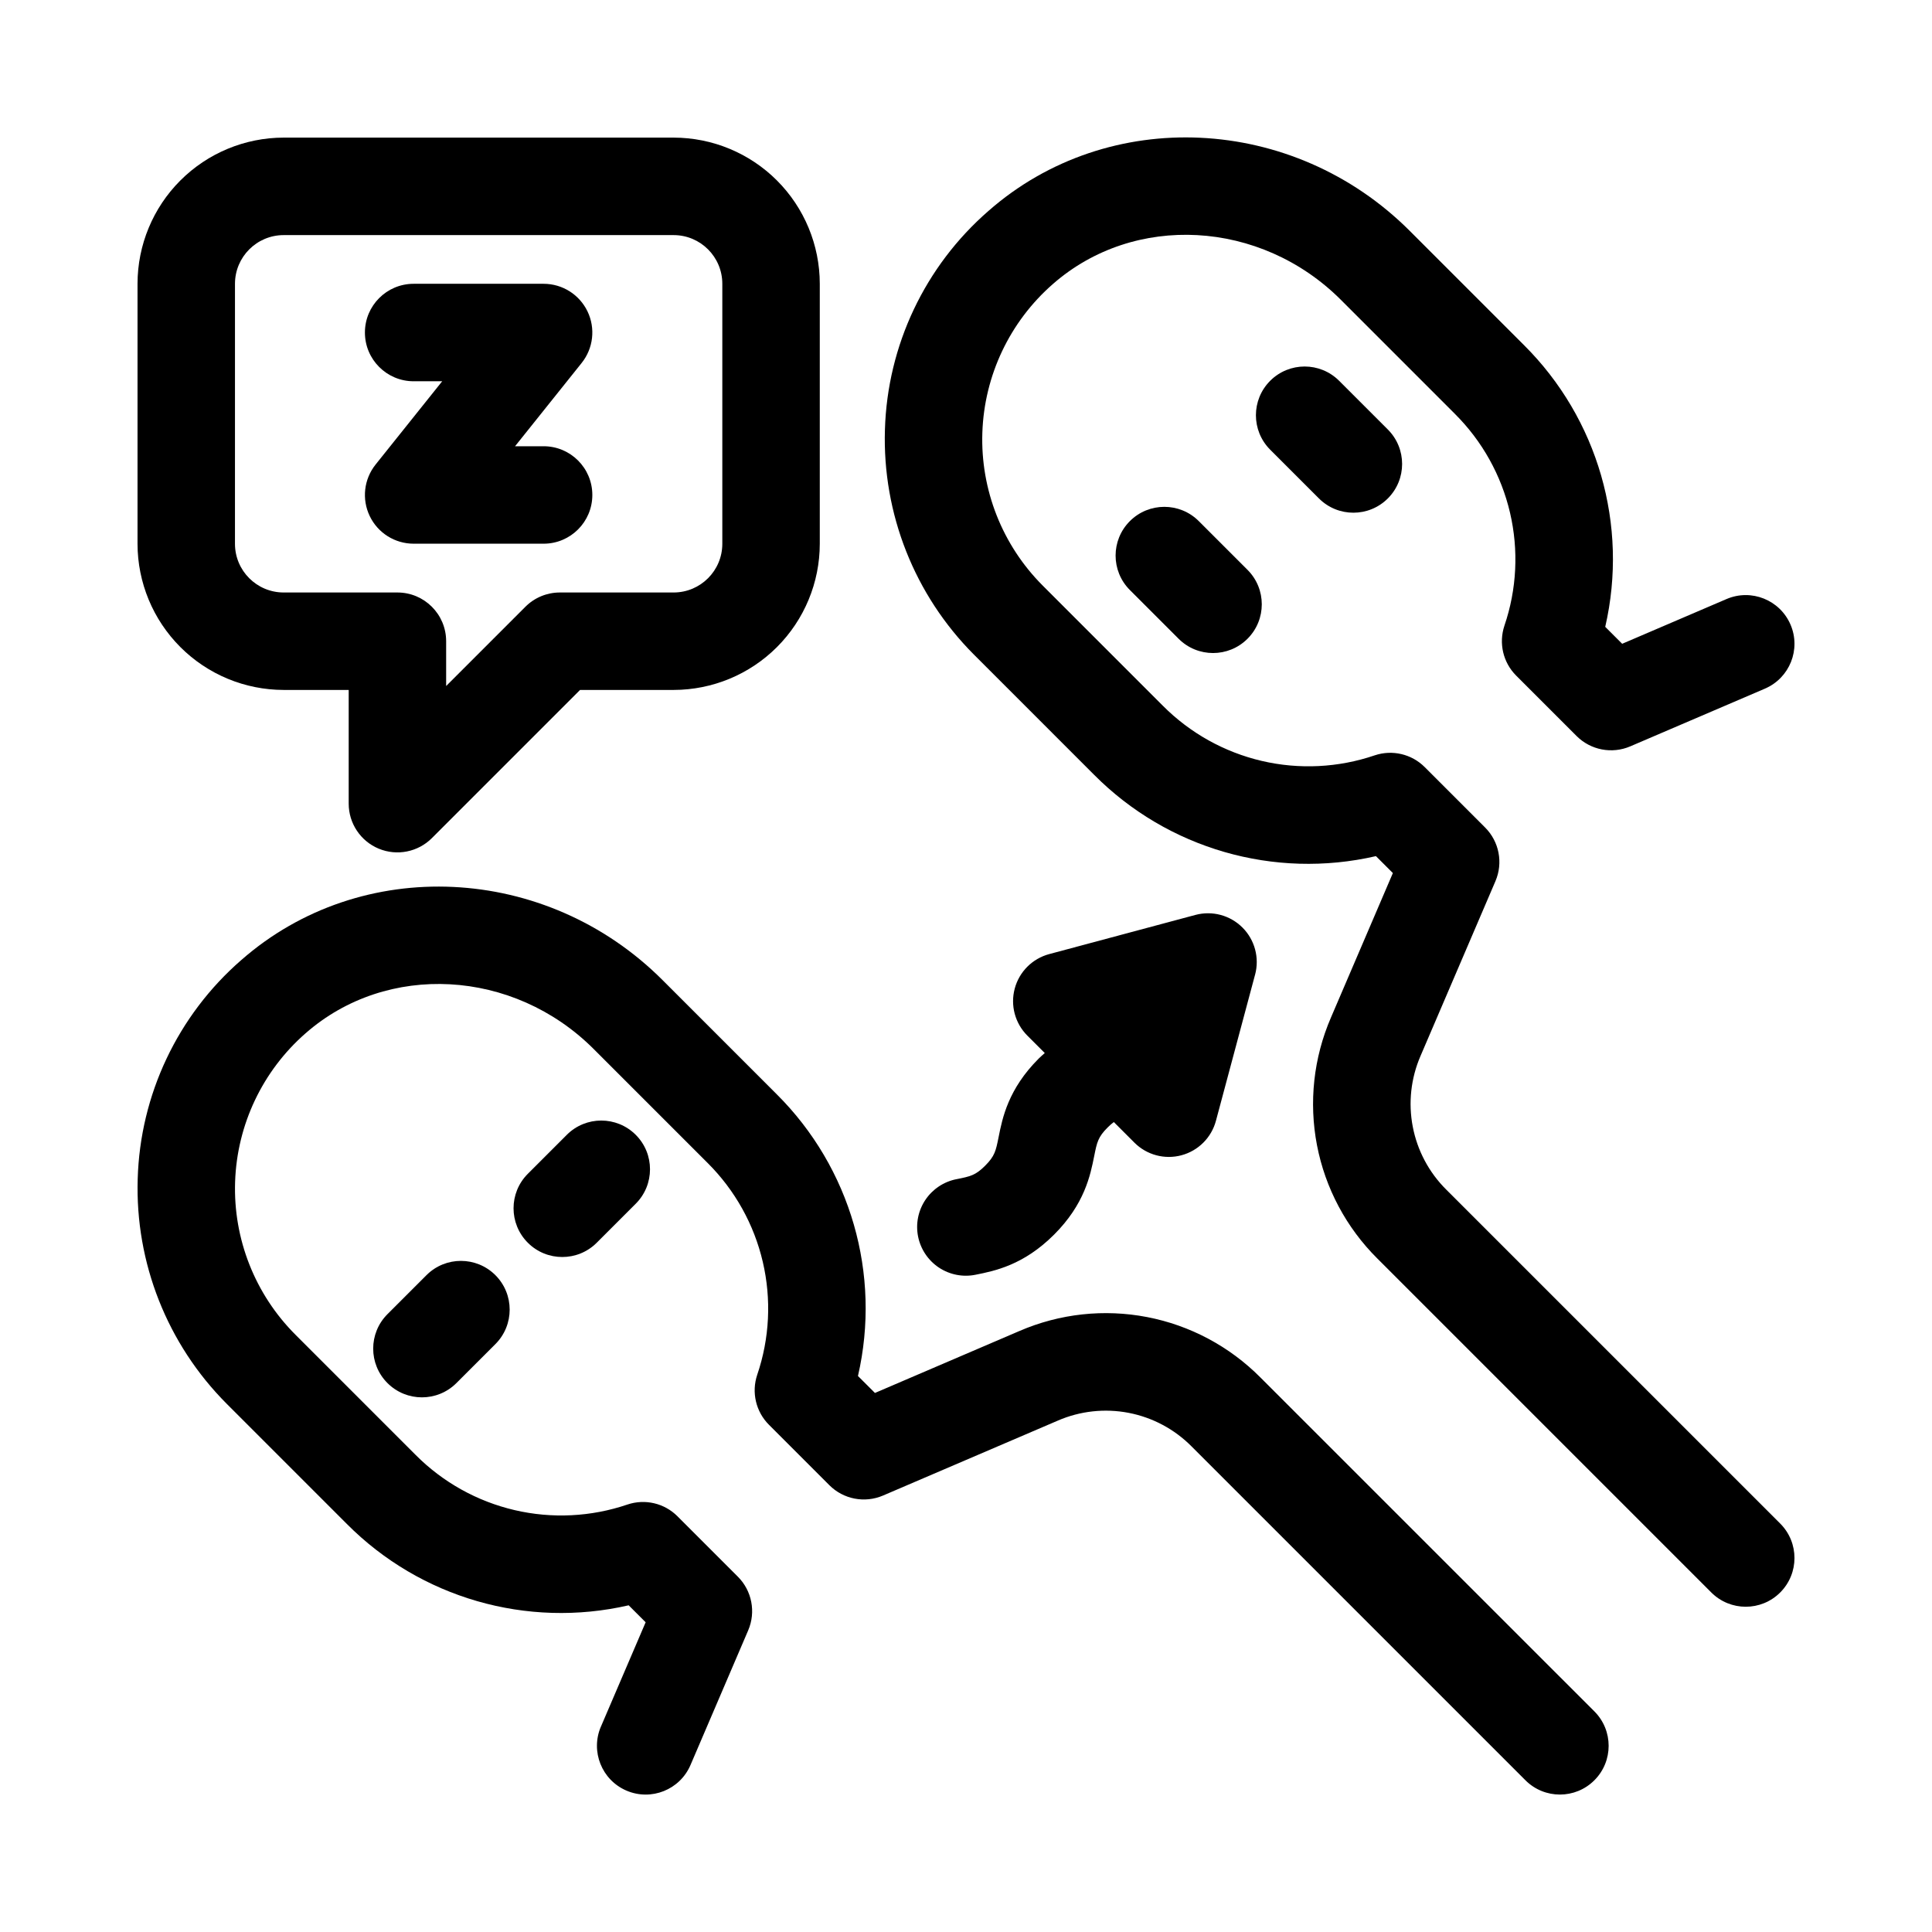
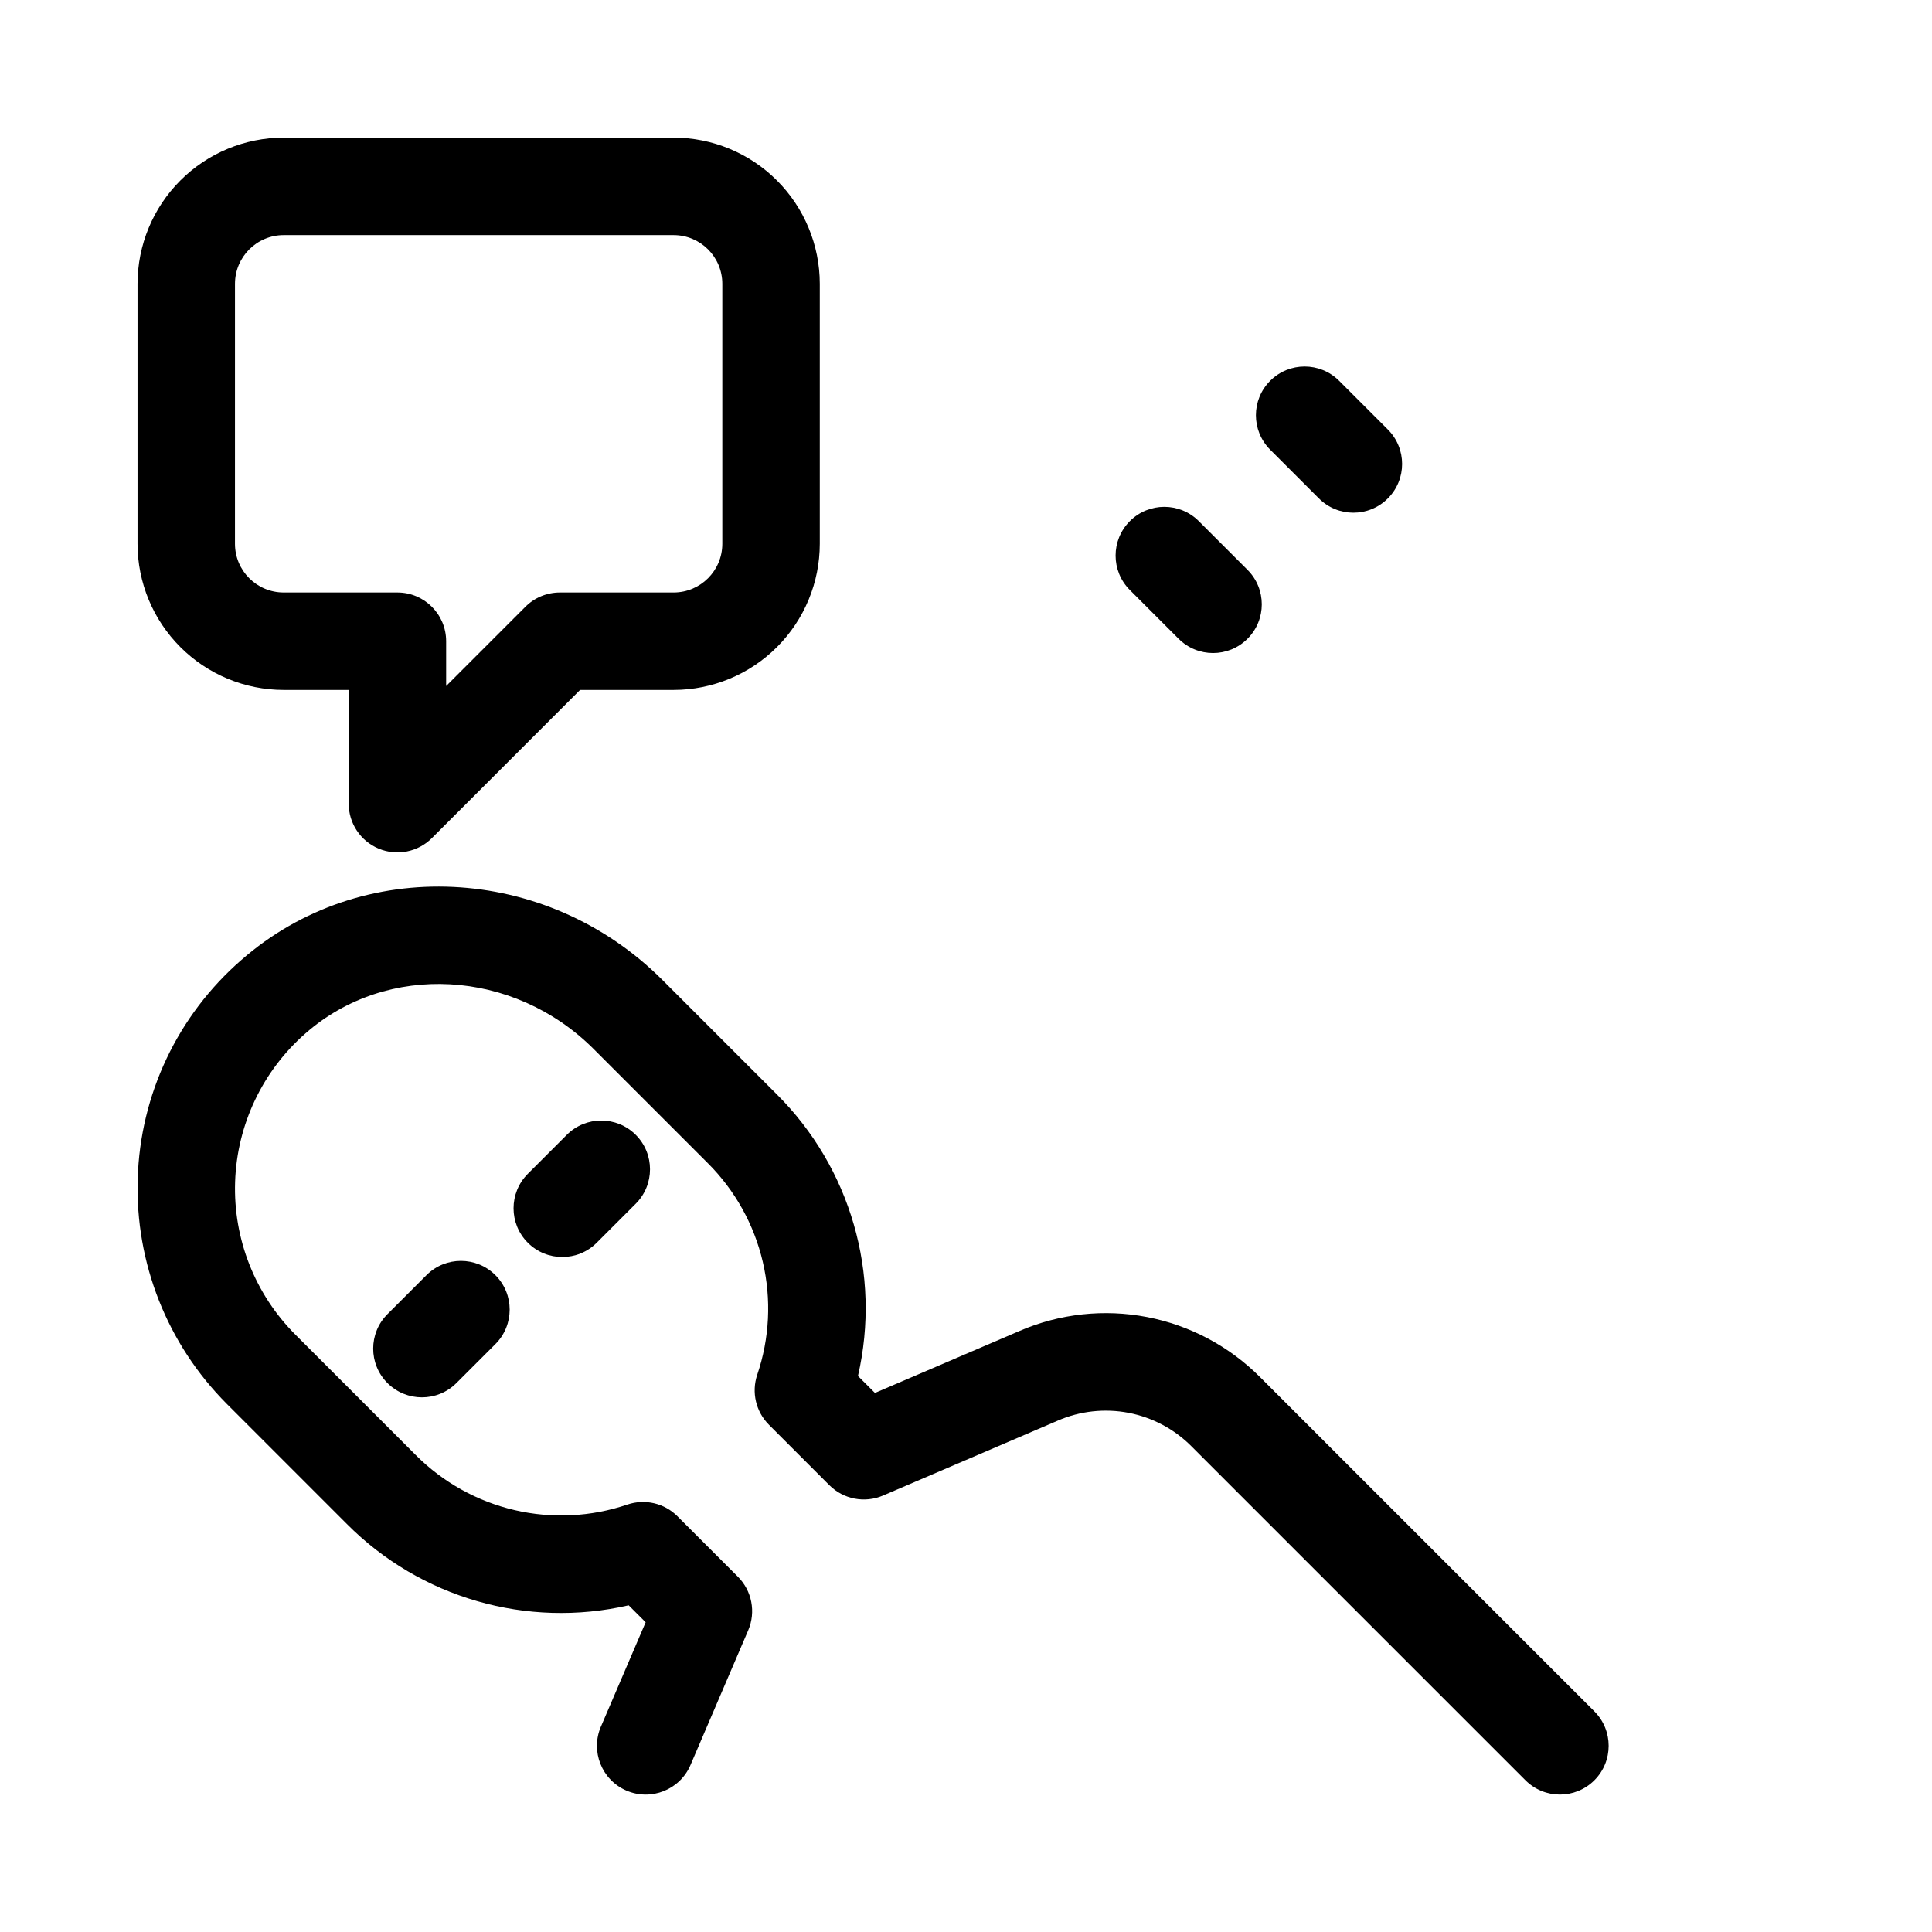
<svg xmlns="http://www.w3.org/2000/svg" fill="#000000" width="800px" height="800px" version="1.1" viewBox="144 144 512 512">
  <g>
    <path d="m478.01 509.03c-8.176-8.227-18.641-13.805-30.027-15.996-11.391-2.195-23.176-0.906-33.824 3.695l-38.289 16.418-4.5-4.492v-0.004c6.203-26.949-1.949-55.191-21.559-74.691l-30.234-30.234c-30.859-30.859-79.887-33.188-111.64-5.297h-0.004c-16.844 14.648-26.797 35.672-27.441 57.988-0.688 22.25 7.836 43.801 23.551 59.566l31.875 31.879c19.496 19.609 47.734 27.762 74.684 21.559l4.5 4.496-11.855 27.66-0.004-0.004c-2.809 6.559 0.23 14.152 6.785 16.961 6.559 2.809 14.152-0.227 16.961-6.785l15.293-35.695v-0.004c2.078-4.852 0.992-10.48-2.742-14.215l-16.008-16.008v-0.004c-3.461-3.465-8.59-4.672-13.234-3.113-9.645 3.285-20.016 3.797-29.938 1.48-9.918-2.316-18.988-7.371-26.18-14.59l-31.875-31.879c-10.715-10.711-16.508-25.383-16-40.523s7.269-29.395 18.672-39.363c21.551-18.918 55.066-17.102 76.34 4.152l30.238 30.238c7.215 7.188 12.273 16.258 14.59 26.18 2.32 9.922 1.809 20.293-1.477 29.938-1.559 4.644-0.355 9.773 3.113 13.238l16.008 16.012c3.734 3.734 9.363 4.816 14.219 2.742l46.328-19.859 0.004-0.004c5.902-2.555 12.441-3.269 18.758-2.055 6.316 1.219 12.121 4.309 16.656 8.875l88.504 88.5c5.043 5.047 13.219 5.047 18.266 0 5.043-5.043 5.043-13.219 0-18.262z" />
    <path d="m257.02 481.93-10.336 10.332c-5.043 5.043-5.047 13.219-0.004 18.266 5.043 5.047 13.223 5.047 18.27 0.004l10.332-10.328c5.047-5.043 5.047-13.223 0.004-18.27-5.043-5.043-13.223-5.047-18.266-0.004z" />
    <path d="m294.21 444.74-10.332 10.332c-5.043 5.043-5.043 13.219 0 18.266 5.043 5.043 13.219 5.043 18.262 0l10.336-10.336c5.043-5.043 5.043-13.219 0-18.262-5.043-5.043-13.223-5.043-18.266 0z" />
-     <path d="m527.27 459.26c-4.566-4.535-7.656-10.34-8.871-16.656-1.219-6.32-0.504-12.855 2.051-18.762l19.859-46.328v-0.004c2.078-4.852 0.992-10.48-2.742-14.215l-16.008-16.012c-3.465-3.461-8.59-4.668-13.234-3.113-9.645 3.285-20.02 3.801-29.941 1.484-9.922-2.32-18.992-7.375-26.184-14.594l-31.875-31.879c-10.707-10.715-16.5-25.387-15.992-40.523 0.508-15.141 7.266-29.391 18.664-39.363 21.551-18.918 55.066-17.098 76.34 4.152l30.234 30.238v0.004c7.223 7.188 12.277 16.258 14.598 26.18 2.316 9.918 1.805 20.293-1.48 29.934-1.559 4.648-0.355 9.777 3.113 13.242l16.008 16.008c3.734 3.731 9.363 4.816 14.219 2.742l35.691-15.297v-0.004c6.559-2.809 9.598-10.402 6.789-16.957-2.812-6.559-10.406-9.598-16.961-6.785l-27.656 11.855-4.488-4.488v-0.004c6.203-26.949-1.949-55.195-21.566-74.691l-30.238-30.238c-30.867-30.863-79.895-33.184-111.64-5.297-16.844 14.645-26.797 35.668-27.445 57.98-0.684 22.254 7.836 43.805 23.555 59.574l31.875 31.879c19.492 19.617 47.738 27.77 74.691 21.559l4.488 4.488-16.414 38.301c-4.602 10.648-5.887 22.434-3.695 33.824 2.195 11.391 7.769 21.852 15.996 30.027l88.496 88.496c5.043 5.047 13.223 5.047 18.266 0 5.043-5.043 5.043-13.219 0-18.262z" />
    <path d="m461.69 282.1c-5.043-5.043-13.219-5.043-18.262 0-5.043 5.043-5.043 13.219 0 18.262l12.914 12.914c5.043 5.047 13.219 5.047 18.262 0 5.043-5.043 5.043-13.219 0-18.262z" />
    <path d="m493.53 276.09c5.043 5.043 13.219 5.043 18.262 0 5.043-5.043 5.043-13.223 0-18.266l-12.914-12.914c-5.043-5.043-13.223-5.043-18.266 0s-5.043 13.219 0 18.262z" />
-     <path d="m408.64 445.34c-0.73 3.66-1.008 5.027-3.566 7.586-2.566 2.566-3.934 2.836-7.609 3.574v-0.004c-3.363 0.664-6.328 2.641-8.234 5.492s-2.602 6.344-1.93 9.707c0.676 3.363 2.656 6.32 5.512 8.223 2.859 1.898 6.352 2.586 9.715 1.902 5.062-1.008 12.715-2.539 20.809-10.629 8.082-8.074 9.617-15.719 10.637-20.824 0.73-3.652 1-5.023 3.582-7.598v0.004c0.504-0.508 1.043-0.984 1.617-1.418l5.457 5.457c3.262 3.266 8.016 4.539 12.473 3.344 4.457-1.195 7.941-4.676 9.133-9.133l10.375-38.746 0.004 0.004c1.191-4.457-0.086-9.211-3.348-12.473-3.262-3.262-8.012-4.535-12.469-3.344l-38.746 10.379c-4.457 1.191-7.941 4.672-9.137 9.129-1.199 4.457 0.078 9.215 3.344 12.477l4.617 4.617c-0.531 0.477-1.055 0.914-1.59 1.445-8.113 8.109-9.637 15.762-10.645 20.828z" />
-     <path d="m253.62 245.04h7.566l-17.648 22.066c-3.102 3.875-3.703 9.188-1.555 13.66 2.148 4.477 6.672 7.32 11.637 7.32h34.441c7.133 0 12.914-5.781 12.914-12.914 0-7.133-5.781-12.914-12.914-12.914h-7.566l17.648-22.066c3.102-3.879 3.707-9.188 1.555-13.664-2.148-4.473-6.672-7.32-11.637-7.32h-34.441c-7.133 0-12.914 5.781-12.914 12.914s5.781 12.918 12.914 12.918z" />
    <path d="m219.17 326.84h17.238v30.137c0 5.223 3.144 9.934 7.973 11.934 4.824 1.996 10.379 0.891 14.074-2.801l39.266-39.266h24.812v-0.004c10.266-0.012 20.109-4.098 27.367-11.355 7.262-7.262 11.344-17.105 11.352-27.371v-68.918c-0.012-10.266-4.094-20.109-11.352-27.367-7.258-7.262-17.102-11.344-27.367-11.359h-103.36c-10.266 0.012-20.109 4.094-27.371 11.355-7.262 7.258-11.344 17.102-11.355 27.371v68.918c0.012 10.266 4.094 20.113 11.355 27.371 7.258 7.262 17.105 11.344 27.371 11.355zm-12.898-107.64c0.012-7.121 5.781-12.887 12.898-12.895h103.36c7.117 0.012 12.883 5.777 12.891 12.895v68.918c-0.008 7.117-5.773 12.887-12.891 12.898h-30.16c-3.426 0-6.711 1.359-9.133 3.781l-21.004 21.004v-11.871c0-7.133-5.781-12.914-12.914-12.914h-30.152c-7.121-0.008-12.891-5.777-12.898-12.898z" />
  </g>
</svg>